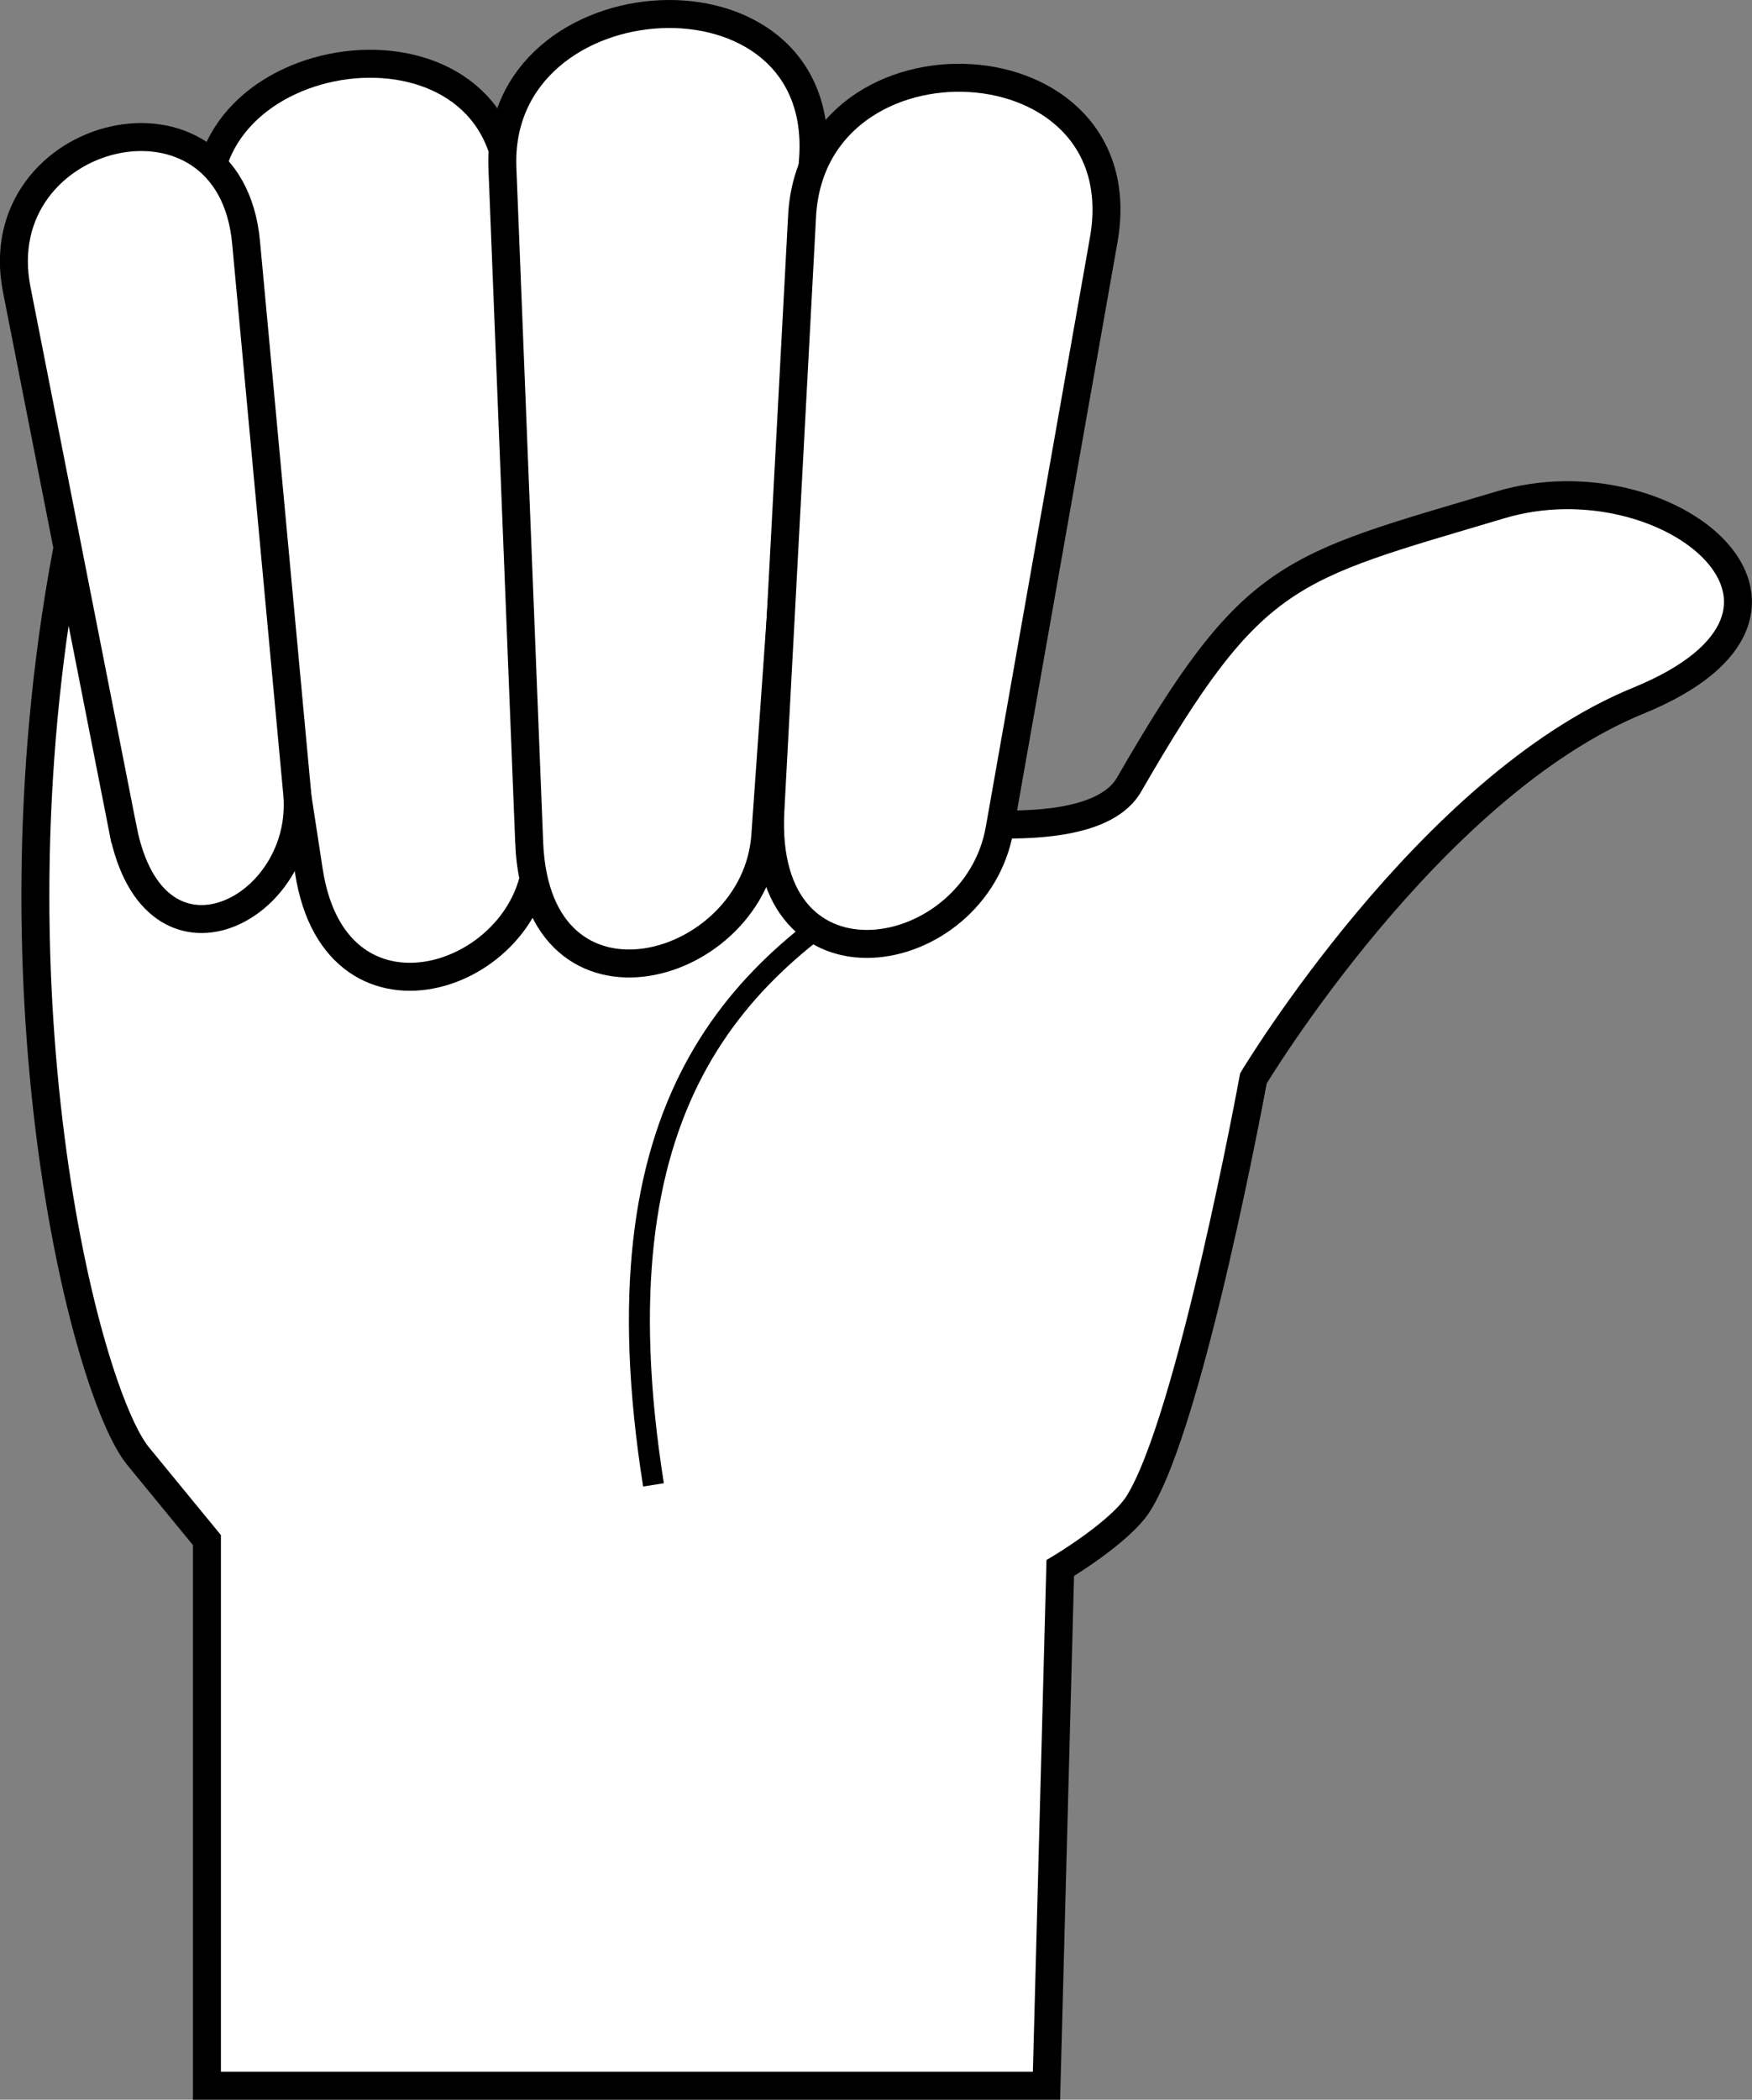
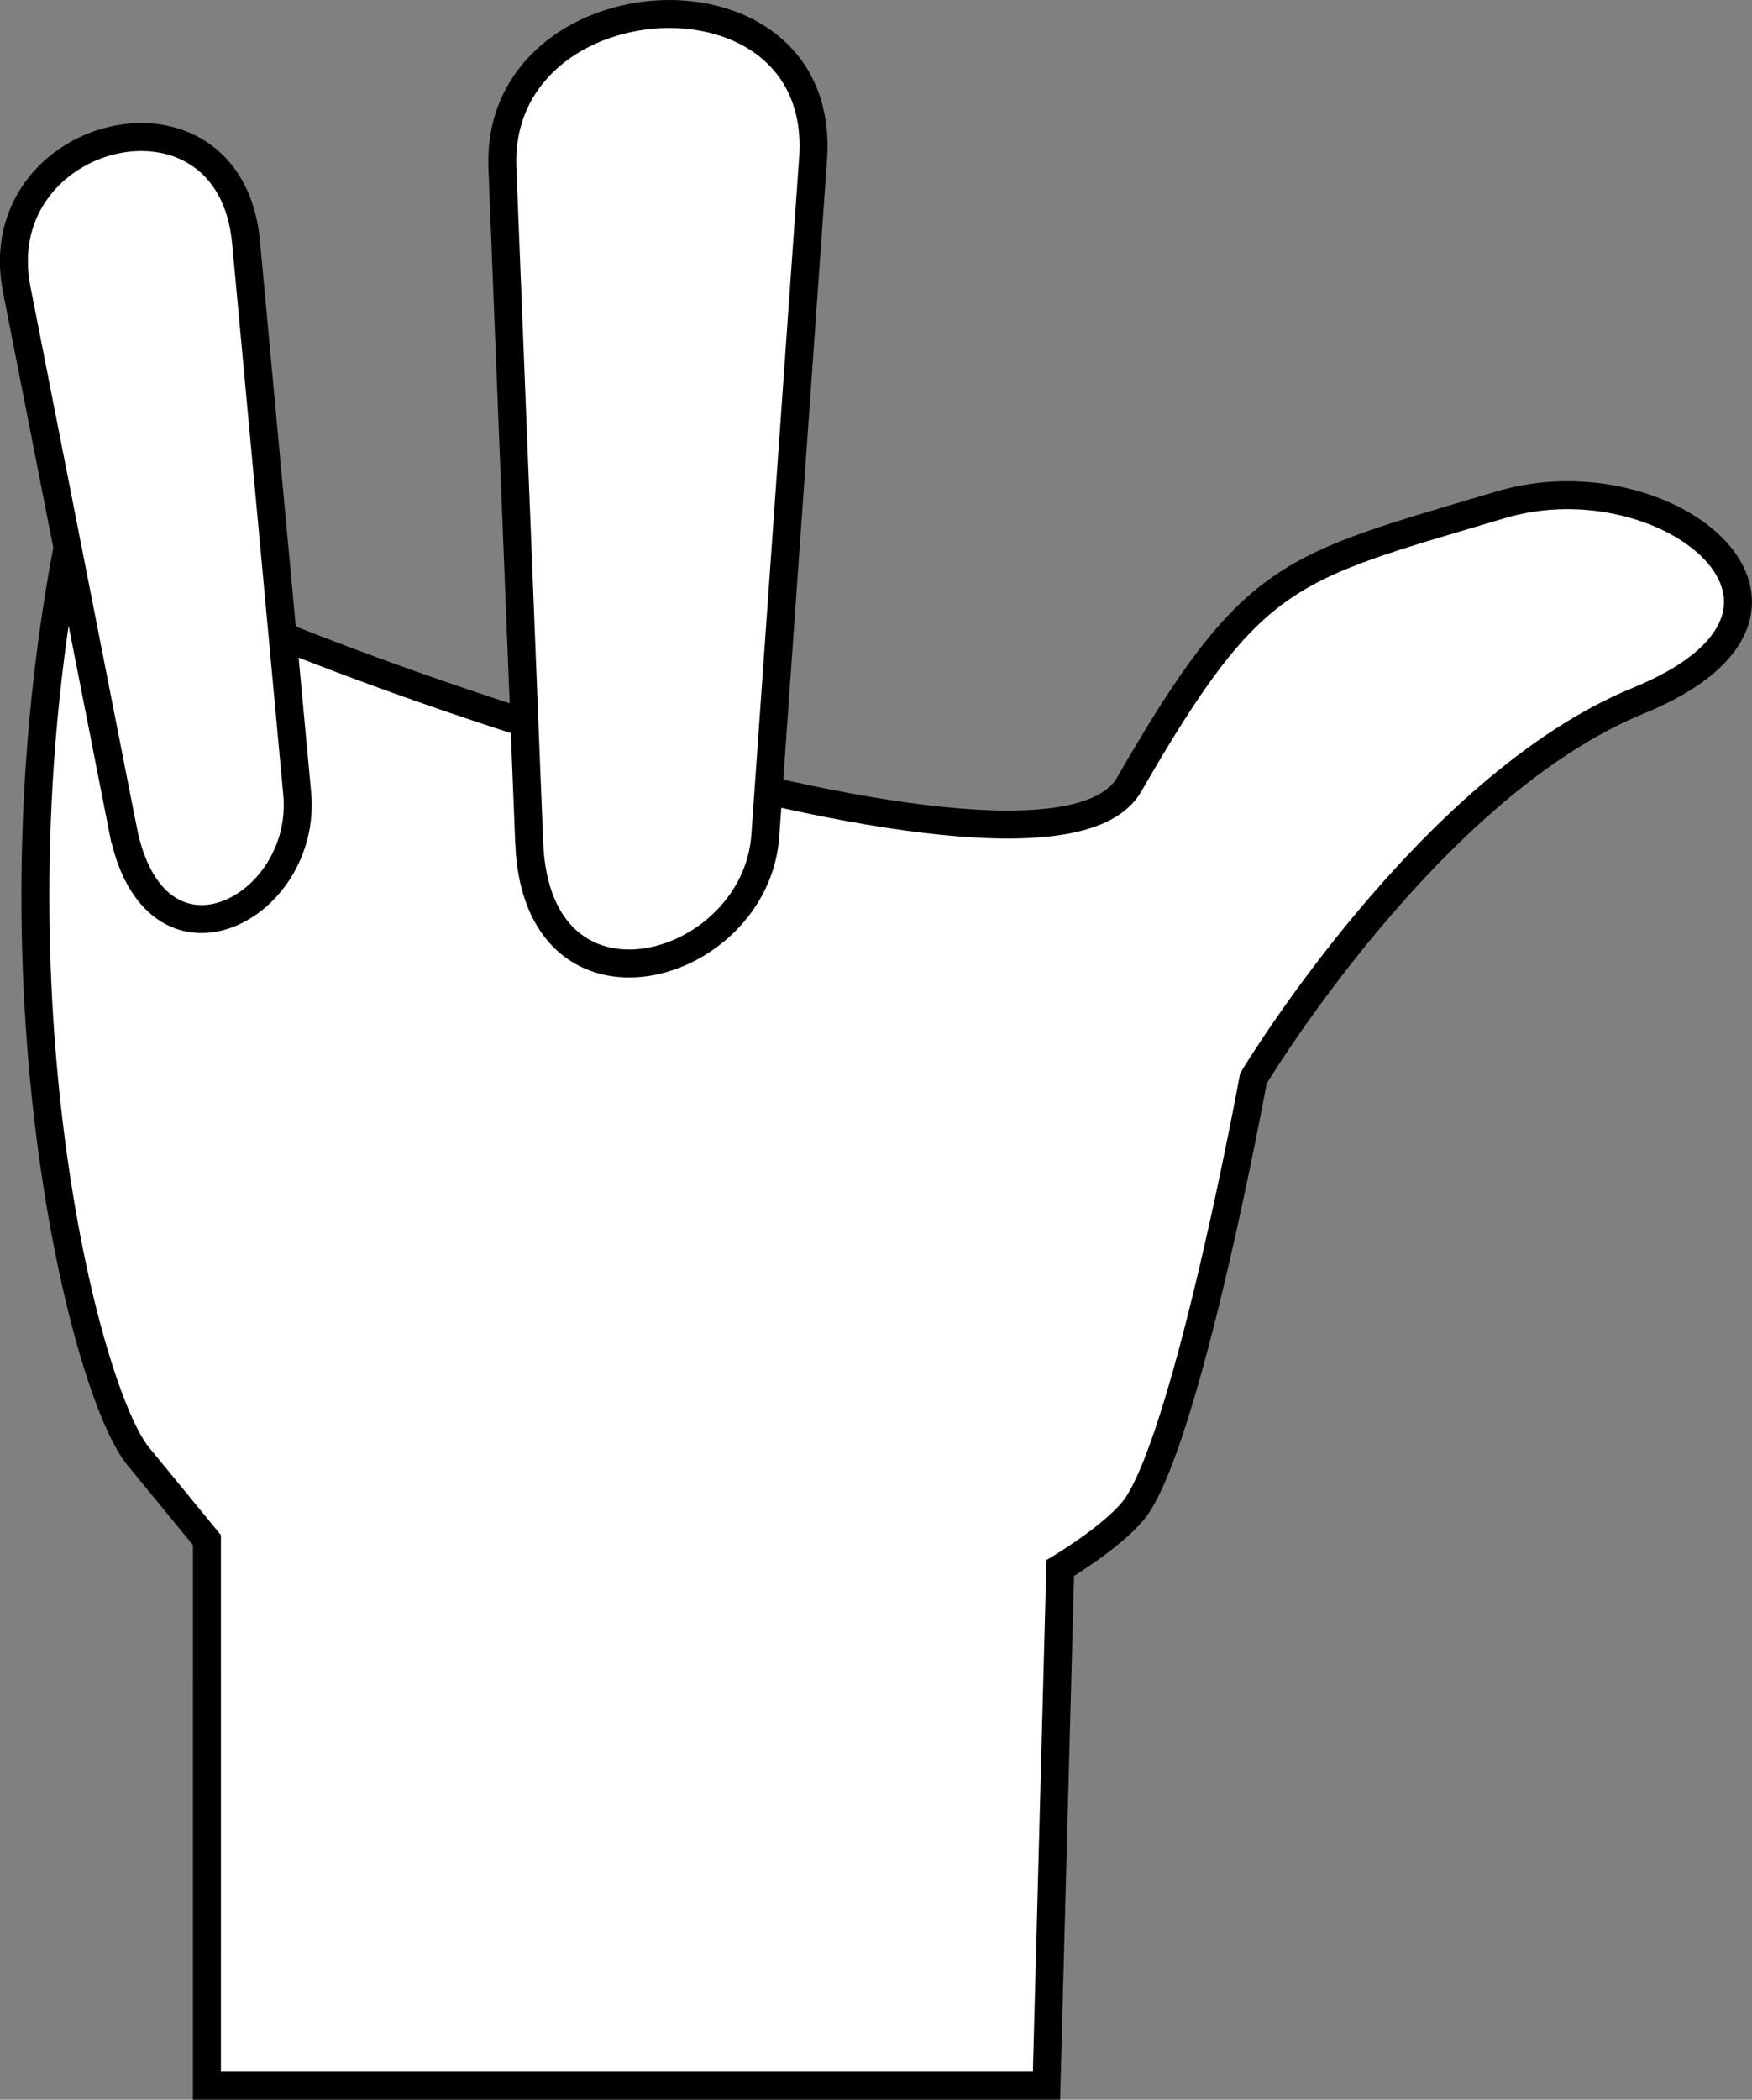
<svg xmlns="http://www.w3.org/2000/svg" viewBox="0 0 125.31 150.1">
  <rect x="0" y="0" width="125.31" height="150.1" fill="#808080" stroke="none" />
  <g stroke="#000" fill="#fff">
    <path d="M14.8 149.1h60.05l.984-37.005s4.276-2.549 5.572-4.59c3.751-5.912 8.242-30.413 8.242-30.413s12.539-20.878 27.533-27.004c15.797-6.455 2.086-17.56-9.845-14.002-15.248 4.546-17.692 4.59-26.579 20.003-6.143 10.653-67.669-11.46-75.723-18.002-6.388 32.11 1.015 61.34 4.845 66.009l4.922 6z" stroke-width="2" />
-     <path d="M22.09 62.26l-7.112-46.399C13.002 2.972 35.856-.313 36.433 13.511l1.963 46.963c.385 9.211-14.346 14.574-16.306 1.786z" stroke-width="2" />
    <path d="M8.79 59.28L1.195 20.685C-1.07 9.177 16.444 4.88 17.599 17.319l3.658 39.403c.77 8.288-10.22 13.976-12.467 2.558zM37.85 60.24l-1.916-48.236c-.548-13.796 23.253-15.288 22.22-.653l-3.417 48.393c-.688 9.752-16.343 14.184-16.887.496z" stroke-width="2" />
-     <path d="M46.74 106.15c-4.312-27.239 5.855-37.096 18.378-44.125" stroke-width="1.5" />
-     <path d="M55.1 57.97l2.268-42.526c.744-13.952 24.16-12.915 21.572 1.718l-7.445 42.113C69.77 69.025 54.362 71.812 55.1 57.97z" stroke-width="2" />
  </g>
</svg>